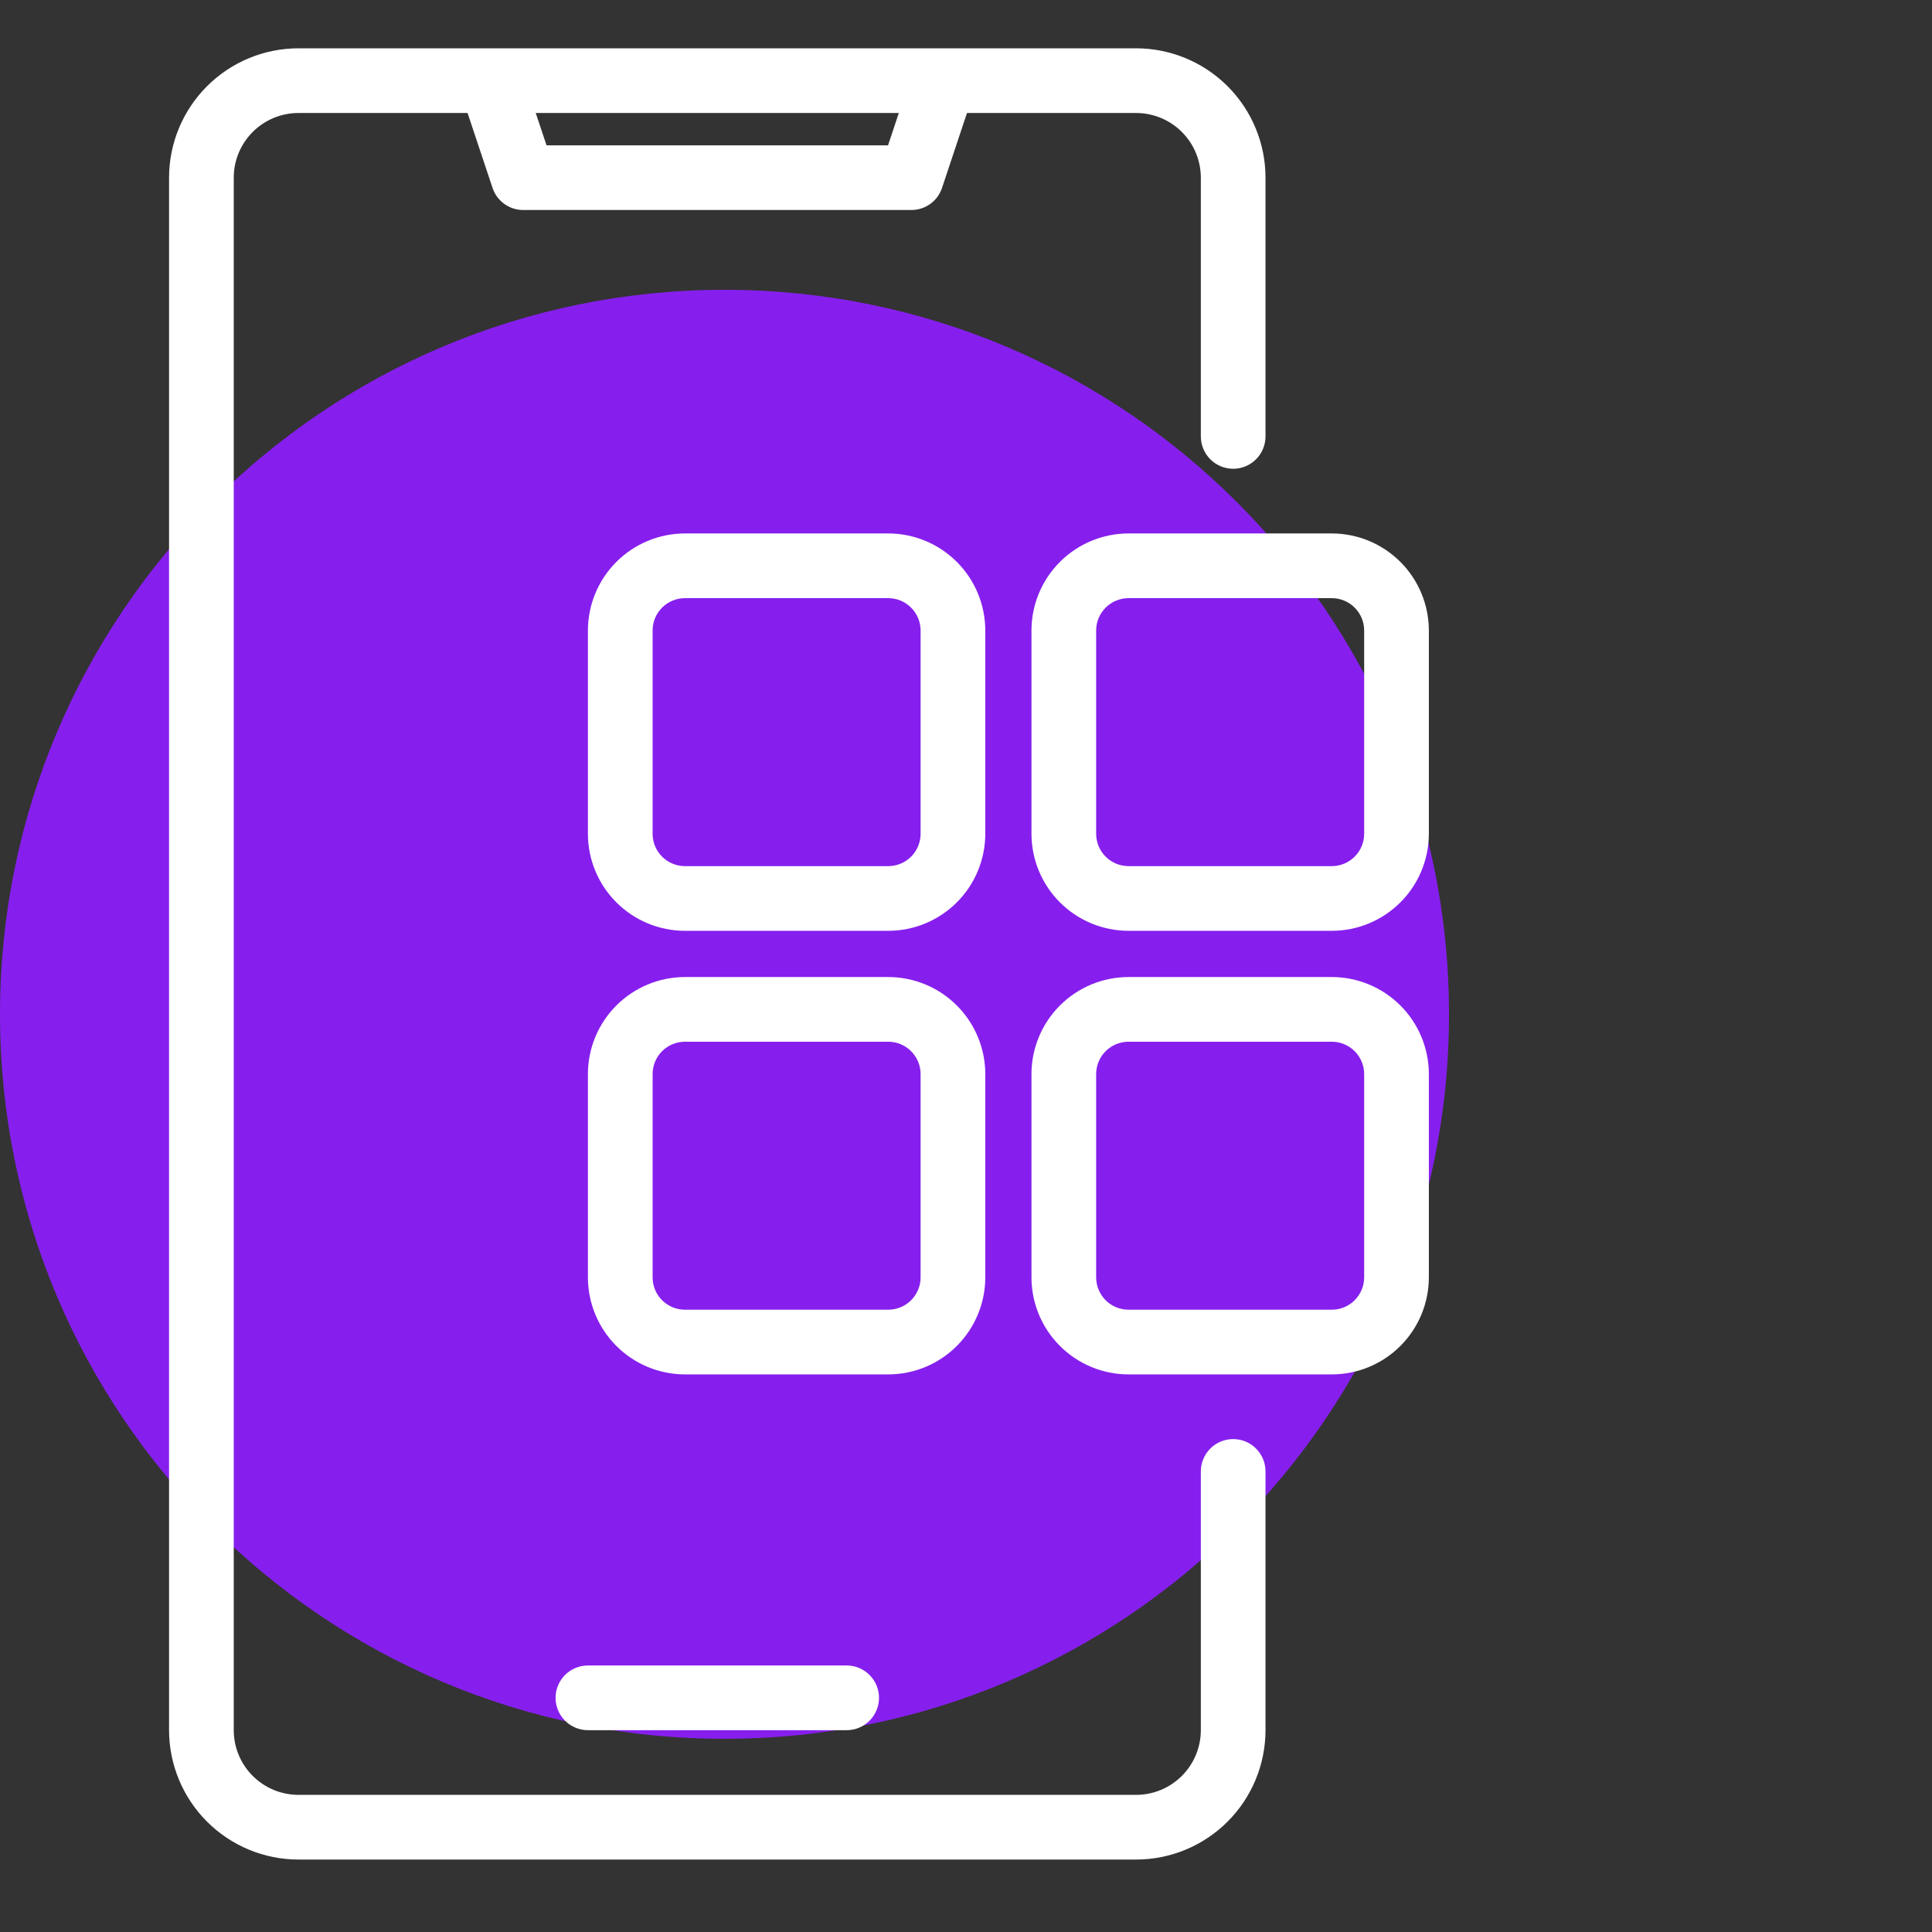
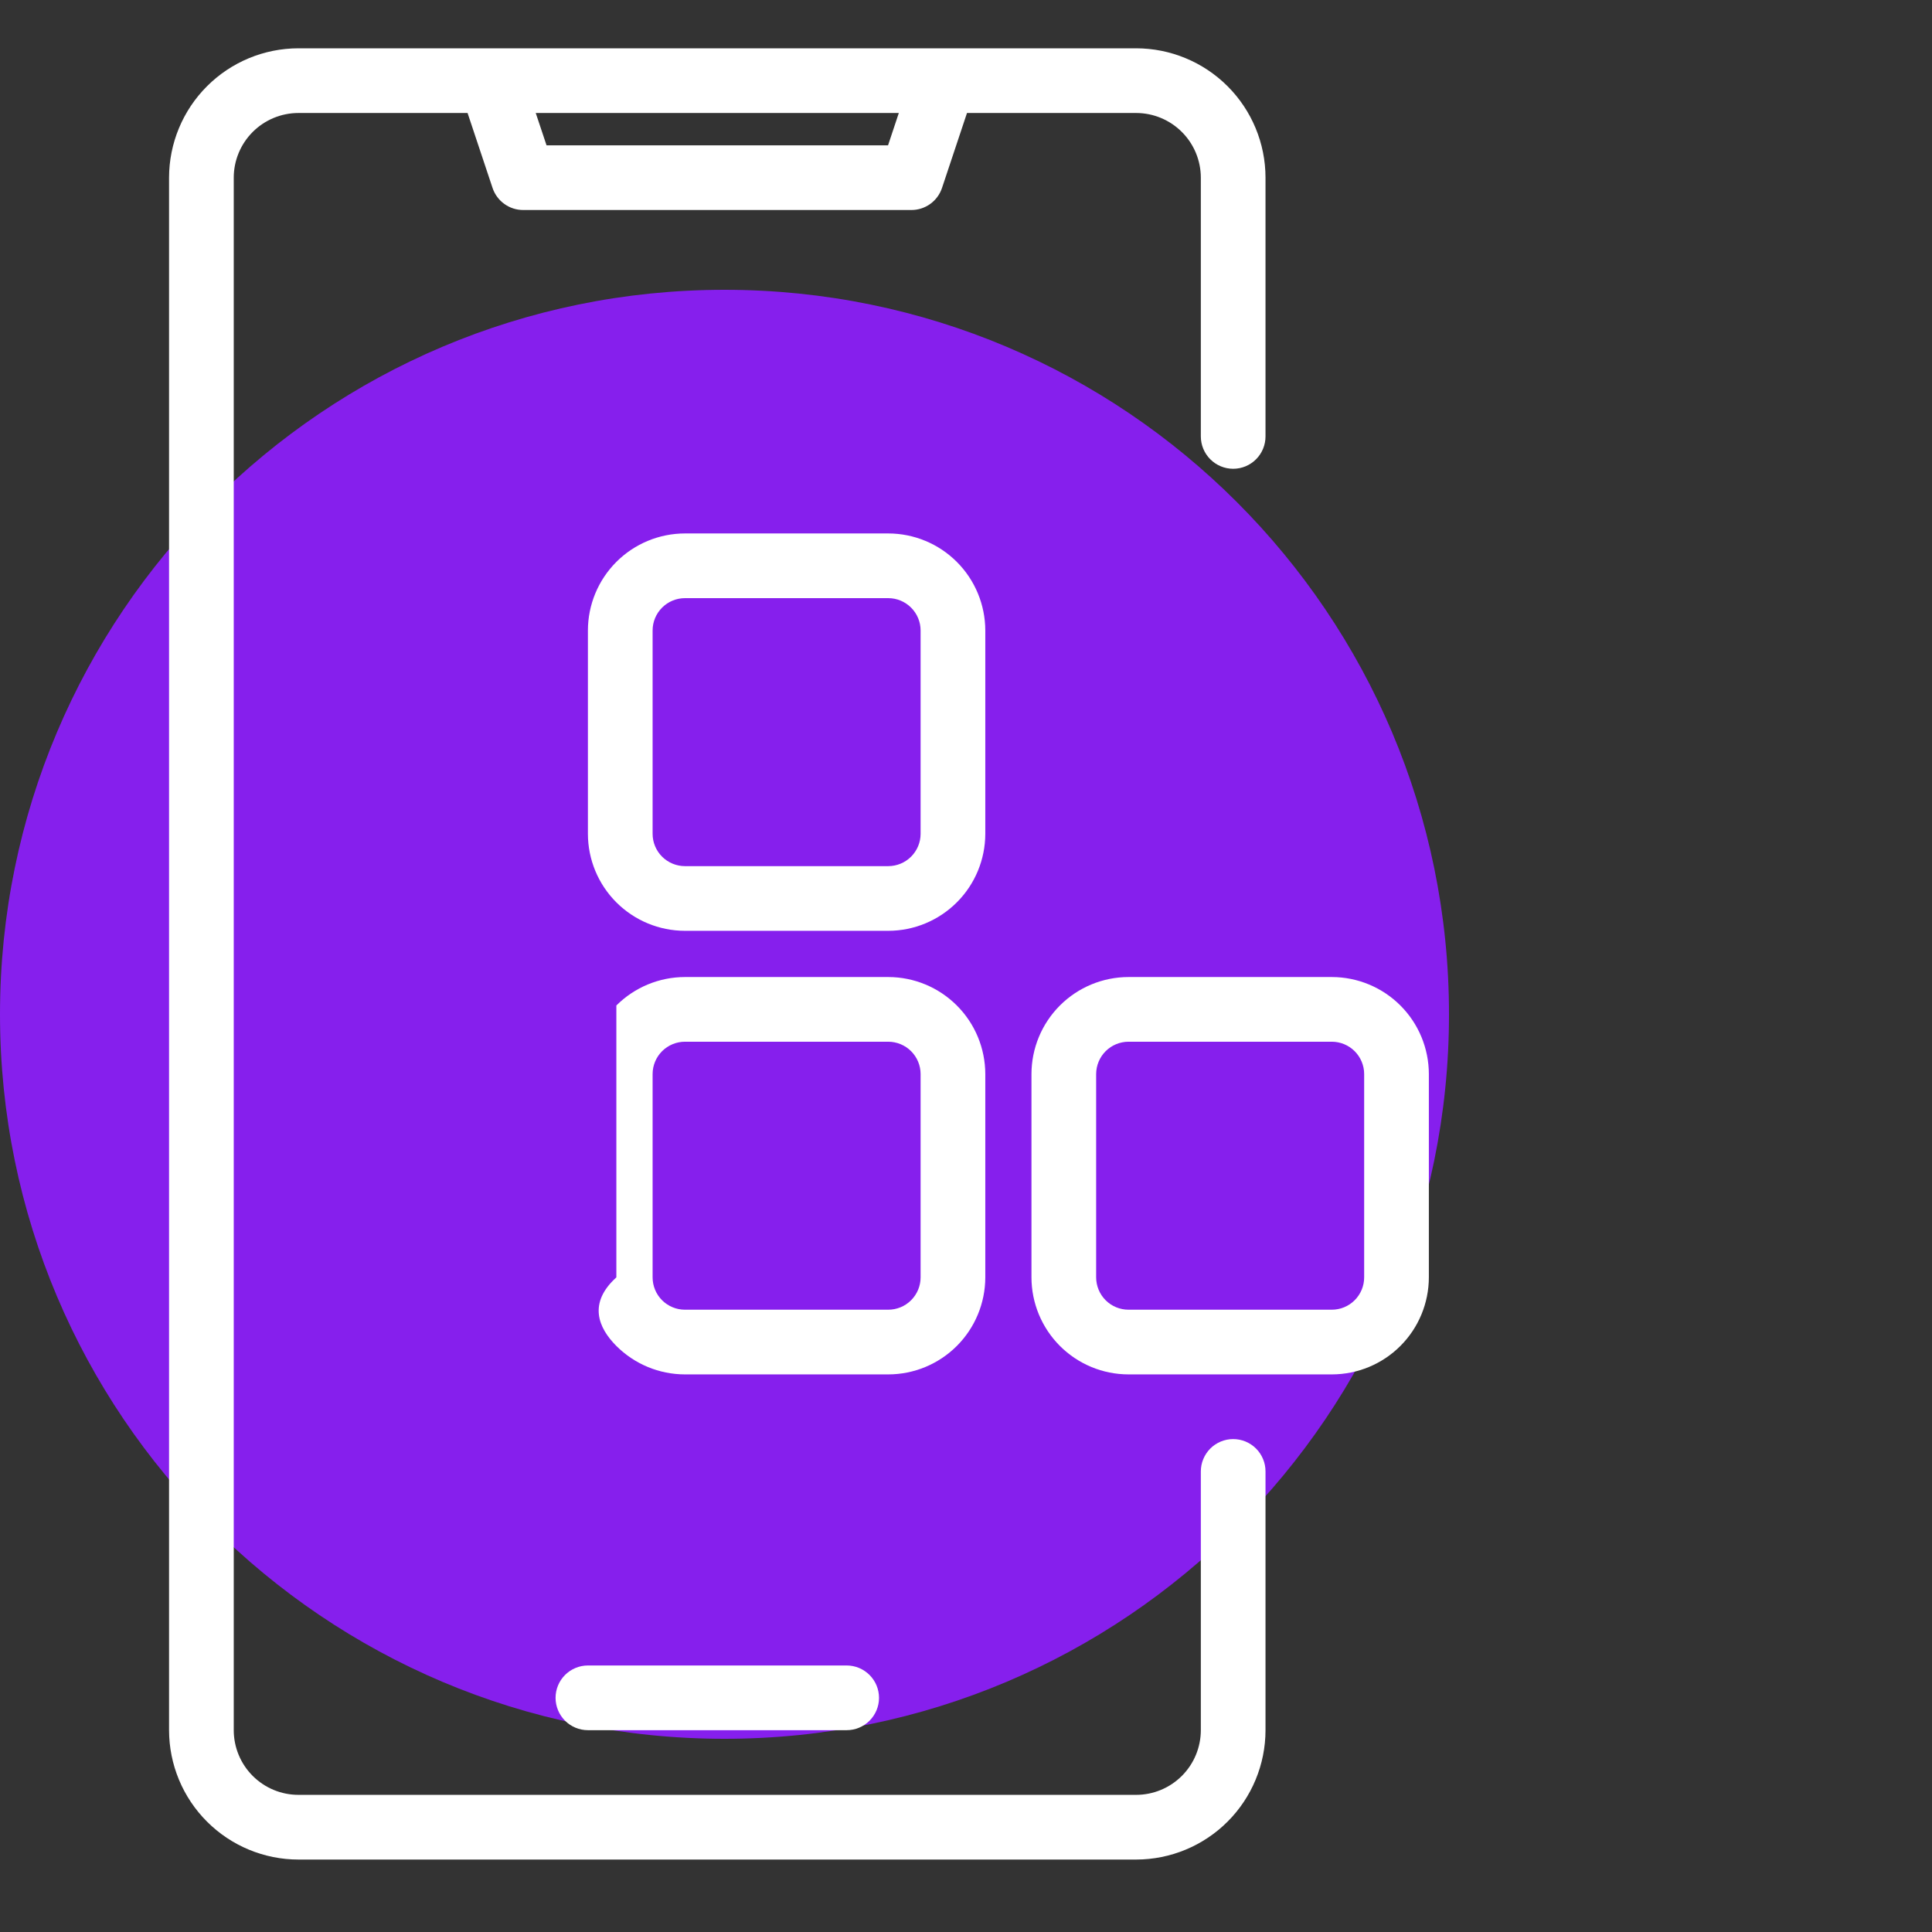
<svg xmlns="http://www.w3.org/2000/svg" width="80" height="80" viewBox="0 0 80 80" fill="none">
  <rect x="0" y="0" width="80" height="80" fill="#333333" stroke="none" />
  <path d="M30 72C46.568 72 60 58.568 60 42C60 25.432 46.568 12 30 12C13.432 12 0 25.432 0 42C0 58.568 13.432 72 30 72Z" fill="#861FED" />
  <path d="M51.063 59.589C50.887 59.589 50.713 59.624 50.55 59.691C50.388 59.758 50.24 59.857 50.116 59.981C49.992 60.106 49.893 60.254 49.826 60.416C49.758 60.578 49.724 60.753 49.724 60.929V71.643C49.723 72.353 49.441 73.034 48.938 73.536C48.436 74.038 47.755 74.321 47.045 74.321H12.357C11.647 74.321 10.966 74.038 10.464 73.536C9.962 73.034 9.679 72.353 9.679 71.643V7.357C9.679 6.647 9.962 5.966 10.464 5.464C10.966 4.962 11.647 4.679 12.357 4.679H19.361L20.395 7.781C20.484 8.048 20.655 8.28 20.883 8.444C21.11 8.608 21.384 8.697 21.665 8.696H37.737C38.018 8.697 38.292 8.608 38.52 8.444C38.748 8.28 38.918 8.048 39.007 7.781L40.041 4.679H47.045C47.755 4.679 48.436 4.962 48.938 5.464C49.441 5.966 49.723 6.647 49.724 7.357V18.071C49.724 18.427 49.865 18.767 50.116 19.018C50.367 19.27 50.708 19.411 51.063 19.411C51.418 19.411 51.759 19.27 52.01 19.018C52.261 18.767 52.402 18.427 52.402 18.071V7.357C52.401 5.937 51.836 4.575 50.832 3.571C49.827 2.566 48.465 2.002 47.045 2H12.357C10.937 2.002 9.575 2.566 8.571 3.571C7.566 4.575 7.002 5.937 7 7.357V71.643C7.002 73.063 7.566 74.425 8.571 75.429C9.575 76.434 10.937 76.999 12.357 77H47.045C48.465 76.999 49.827 76.434 50.832 75.429C51.836 74.425 52.401 73.063 52.402 71.643V60.929C52.402 60.753 52.368 60.578 52.3 60.416C52.233 60.254 52.135 60.106 52.01 59.981C51.886 59.857 51.738 59.758 51.576 59.691C51.413 59.624 51.239 59.589 51.063 59.589ZM37.218 4.679L36.772 6.018H22.631L22.184 4.679H37.218Z" fill="white" />
  <path d="M24.344 68.964C23.989 68.964 23.648 69.106 23.397 69.357C23.146 69.608 23.005 69.948 23.005 70.304C23.005 70.659 23.146 70.999 23.397 71.251C23.648 71.502 23.989 71.643 24.344 71.643H35.059C35.414 71.643 35.754 71.502 36.005 71.251C36.257 70.999 36.398 70.659 36.398 70.304C36.398 69.948 36.257 69.608 36.005 69.357C35.754 69.106 35.414 68.964 35.059 68.964H24.344Z" fill="white" />
  <path d="M40.799 26.107C40.797 25.042 40.374 24.021 39.62 23.267C38.867 22.514 37.846 22.09 36.781 22.089H28.362C27.297 22.09 26.275 22.514 25.522 23.267C24.769 24.021 24.345 25.042 24.344 26.107V34.526C24.345 35.591 24.769 36.612 25.522 37.365C26.275 38.118 27.297 38.542 28.362 38.543H36.781C37.846 38.542 38.867 38.118 39.62 37.365C40.374 36.612 40.797 35.591 40.799 34.526V26.107ZM38.12 34.526C38.12 34.881 37.978 35.221 37.727 35.472C37.476 35.723 37.136 35.864 36.781 35.865H28.362C28.007 35.864 27.666 35.723 27.415 35.472C27.164 35.221 27.023 34.881 27.023 34.526V26.107C27.023 25.752 27.164 25.412 27.415 25.161C27.666 24.91 28.007 24.768 28.362 24.768H36.781C37.136 24.768 37.476 24.91 37.727 25.161C37.978 25.412 38.12 25.752 38.12 26.107V34.526Z" fill="white" />
-   <path d="M55.148 22.089H46.729C45.663 22.09 44.642 22.514 43.889 23.267C43.136 24.021 42.712 25.042 42.711 26.107V34.526C42.712 35.591 43.136 36.612 43.889 37.365C44.642 38.118 45.663 38.542 46.729 38.543H55.148C56.213 38.542 57.234 38.118 57.987 37.365C58.741 36.612 59.164 35.591 59.166 34.526V26.107C59.164 25.042 58.741 24.021 57.987 23.267C57.234 22.514 56.213 22.09 55.148 22.089ZM56.487 34.526C56.487 34.881 56.345 35.221 56.094 35.472C55.843 35.723 55.503 35.864 55.148 35.865H46.729C46.374 35.864 46.033 35.723 45.782 35.472C45.531 35.221 45.39 34.881 45.389 34.526V26.107C45.39 25.752 45.531 25.412 45.782 25.161C46.033 24.91 46.374 24.768 46.729 24.768H55.148C55.503 24.768 55.843 24.91 56.094 25.161C56.345 25.412 56.487 25.752 56.487 26.107V34.526Z" fill="white" />
-   <path d="M40.799 52.893V44.475C40.797 43.409 40.374 42.388 39.62 41.635C38.867 40.882 37.846 40.458 36.781 40.457H28.362C27.297 40.458 26.275 40.882 25.522 41.635C24.769 42.388 24.345 43.409 24.344 44.475V52.893C24.345 53.958 24.769 54.979 25.522 55.733C26.275 56.486 27.297 56.91 28.362 56.911H36.781C37.846 56.91 38.867 56.486 39.62 55.733C40.374 54.979 40.797 53.958 40.799 52.893ZM27.023 52.893V44.475C27.023 44.12 27.164 43.779 27.415 43.528C27.666 43.277 28.007 43.136 28.362 43.135H36.781C37.136 43.136 37.476 43.277 37.727 43.528C37.978 43.779 38.12 44.12 38.12 44.475V52.893C38.12 53.248 37.978 53.589 37.727 53.84C37.476 54.091 37.136 54.232 36.781 54.232H28.362C28.007 54.232 27.666 54.091 27.415 53.84C27.164 53.589 27.023 53.248 27.023 52.893Z" fill="white" />
+   <path d="M40.799 52.893V44.475C40.797 43.409 40.374 42.388 39.62 41.635C38.867 40.882 37.846 40.458 36.781 40.457H28.362C27.297 40.458 26.275 40.882 25.522 41.635V52.893C24.345 53.958 24.769 54.979 25.522 55.733C26.275 56.486 27.297 56.91 28.362 56.911H36.781C37.846 56.91 38.867 56.486 39.62 55.733C40.374 54.979 40.797 53.958 40.799 52.893ZM27.023 52.893V44.475C27.023 44.12 27.164 43.779 27.415 43.528C27.666 43.277 28.007 43.136 28.362 43.135H36.781C37.136 43.136 37.476 43.277 37.727 43.528C37.978 43.779 38.12 44.12 38.12 44.475V52.893C38.12 53.248 37.978 53.589 37.727 53.84C37.476 54.091 37.136 54.232 36.781 54.232H28.362C28.007 54.232 27.666 54.091 27.415 53.84C27.164 53.589 27.023 53.248 27.023 52.893Z" fill="white" />
  <path d="M55.148 40.457H46.729C45.663 40.458 44.642 40.882 43.889 41.635C43.136 42.388 42.712 43.409 42.711 44.475V52.893C42.712 53.958 43.136 54.979 43.889 55.733C44.642 56.486 45.663 56.91 46.729 56.911H55.148C56.213 56.91 57.234 56.486 57.987 55.733C58.741 54.979 59.164 53.958 59.166 52.893V44.475C59.164 43.409 58.741 42.388 57.987 41.635C57.234 40.882 56.213 40.458 55.148 40.457ZM56.487 52.893C56.487 53.248 56.345 53.589 56.094 53.84C55.843 54.091 55.503 54.232 55.148 54.232H46.729C46.374 54.232 46.033 54.091 45.782 53.84C45.531 53.589 45.39 53.248 45.389 52.893V44.475C45.39 44.12 45.531 43.779 45.782 43.528C46.033 43.277 46.374 43.136 46.729 43.135H55.148C55.503 43.136 55.843 43.277 56.094 43.528C56.345 43.779 56.487 44.12 56.487 44.475V52.893Z" fill="white" />
</svg>